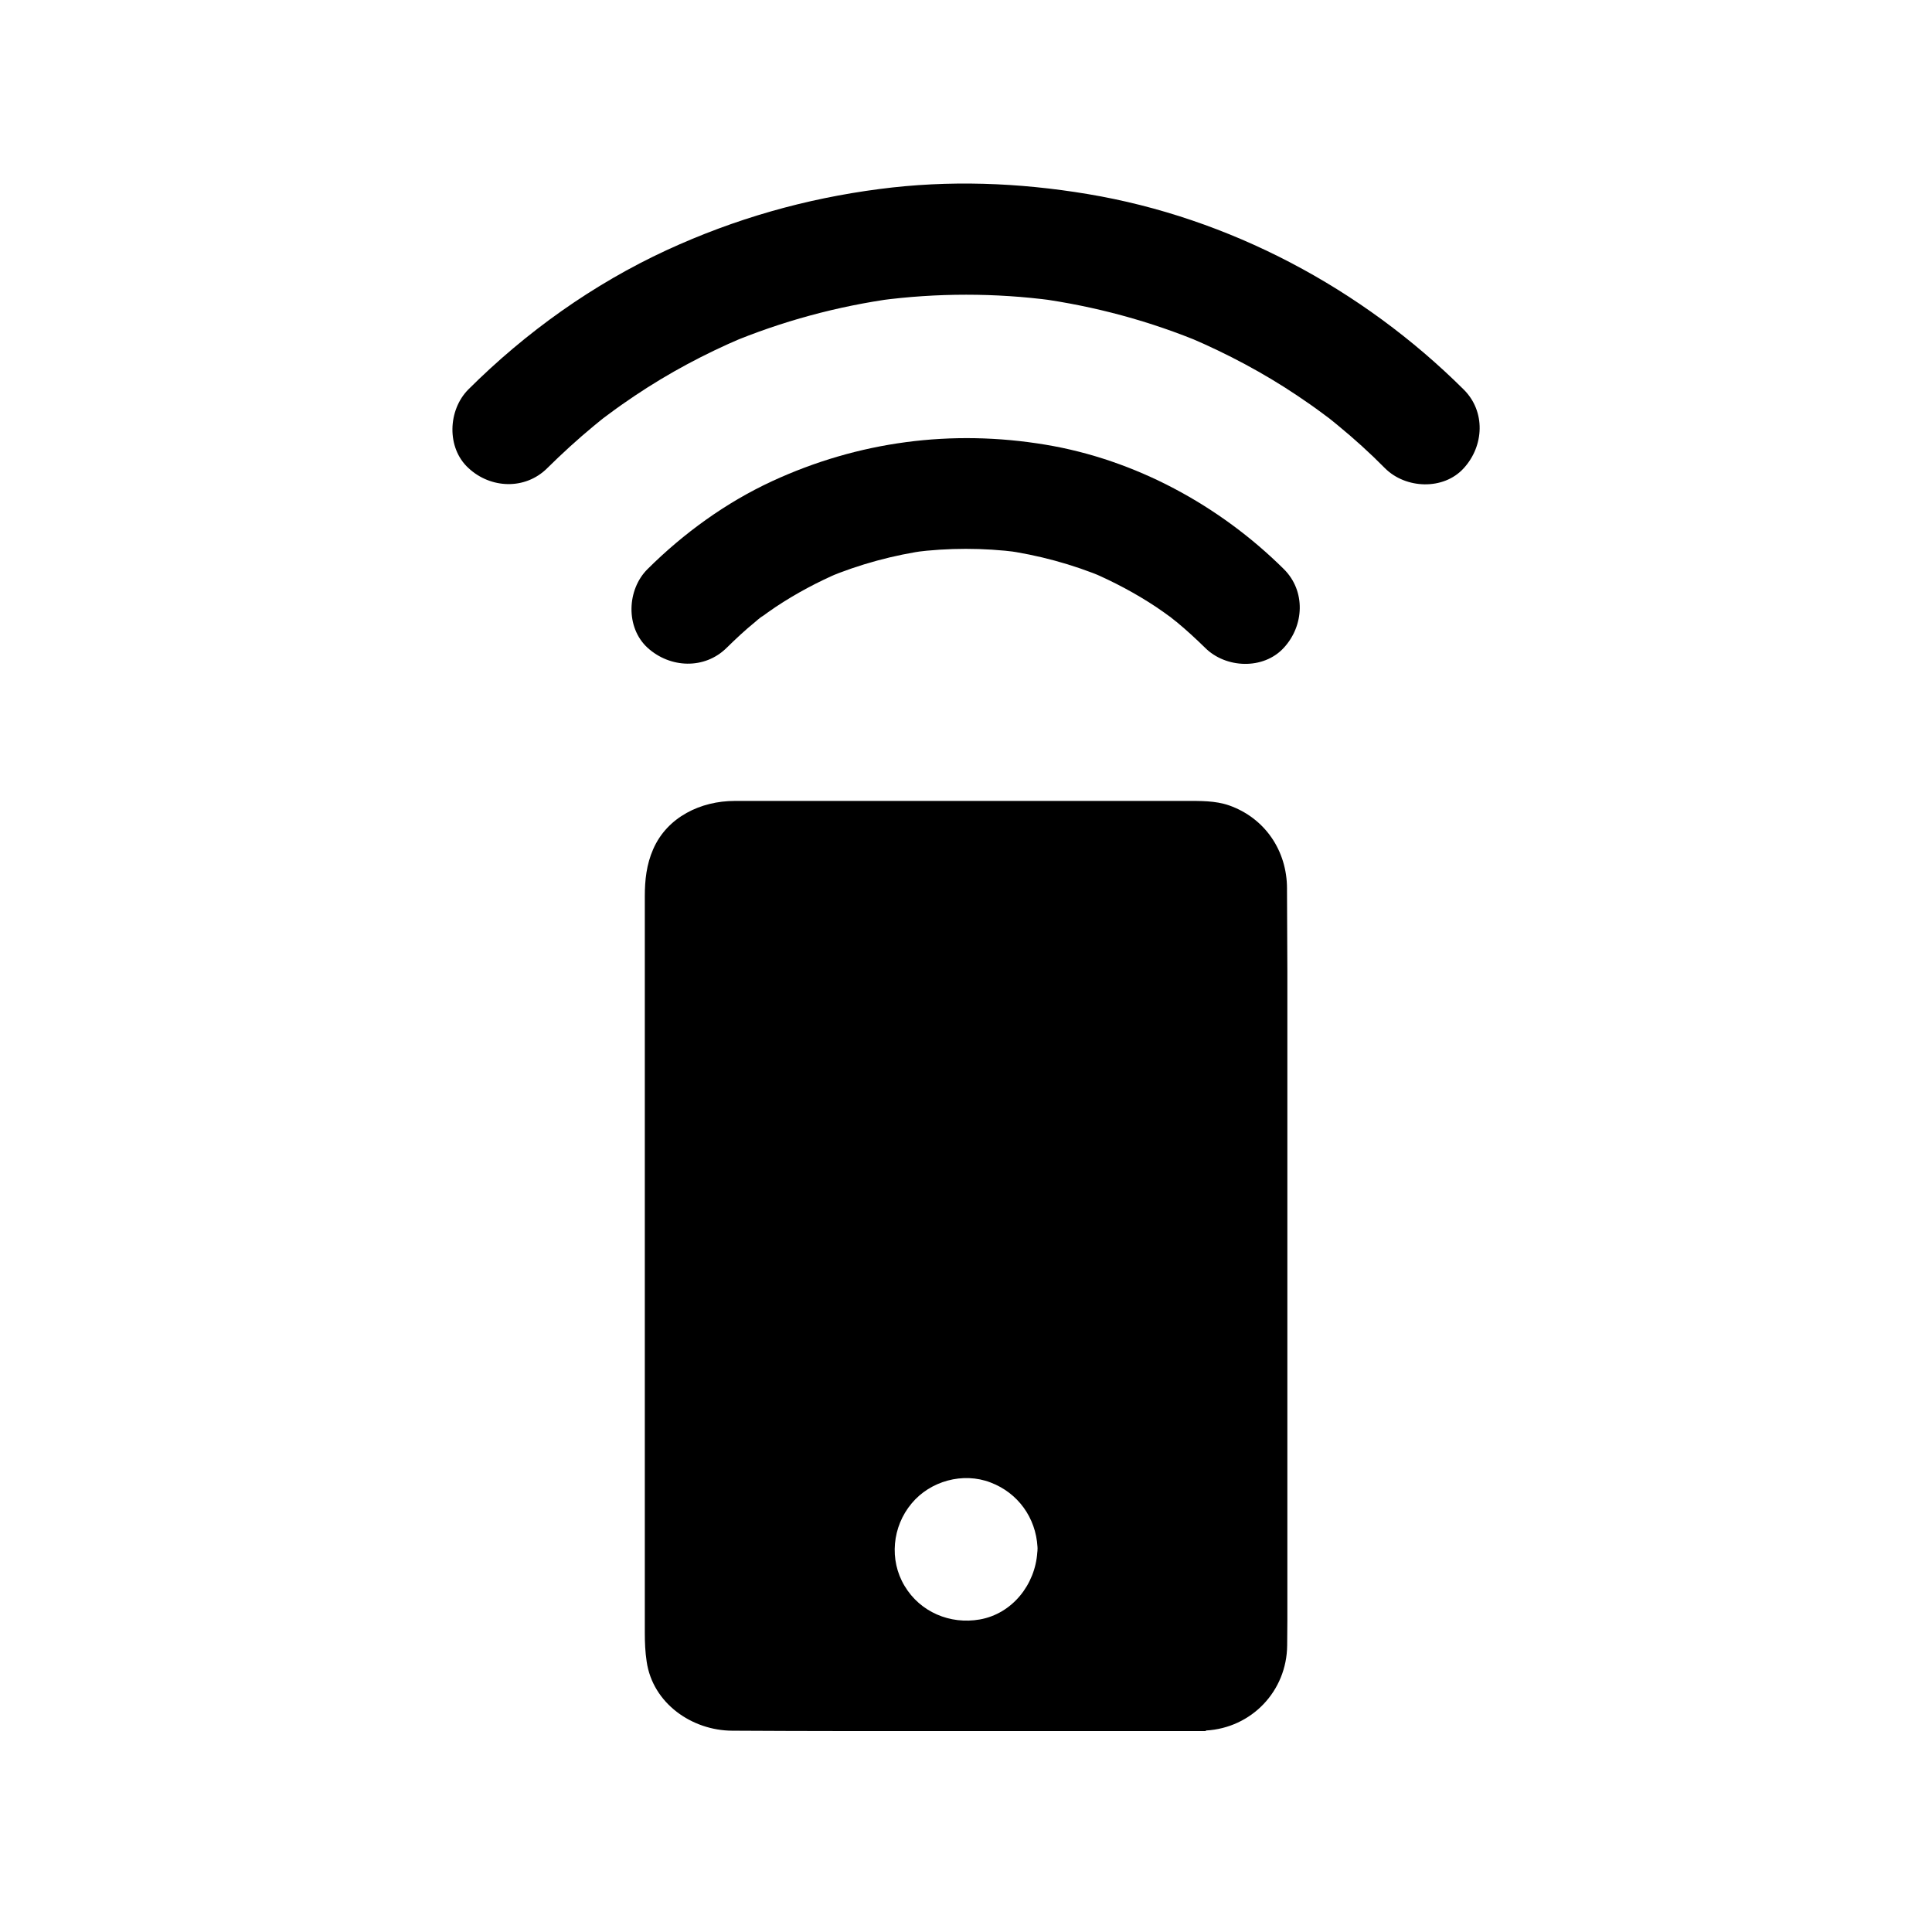
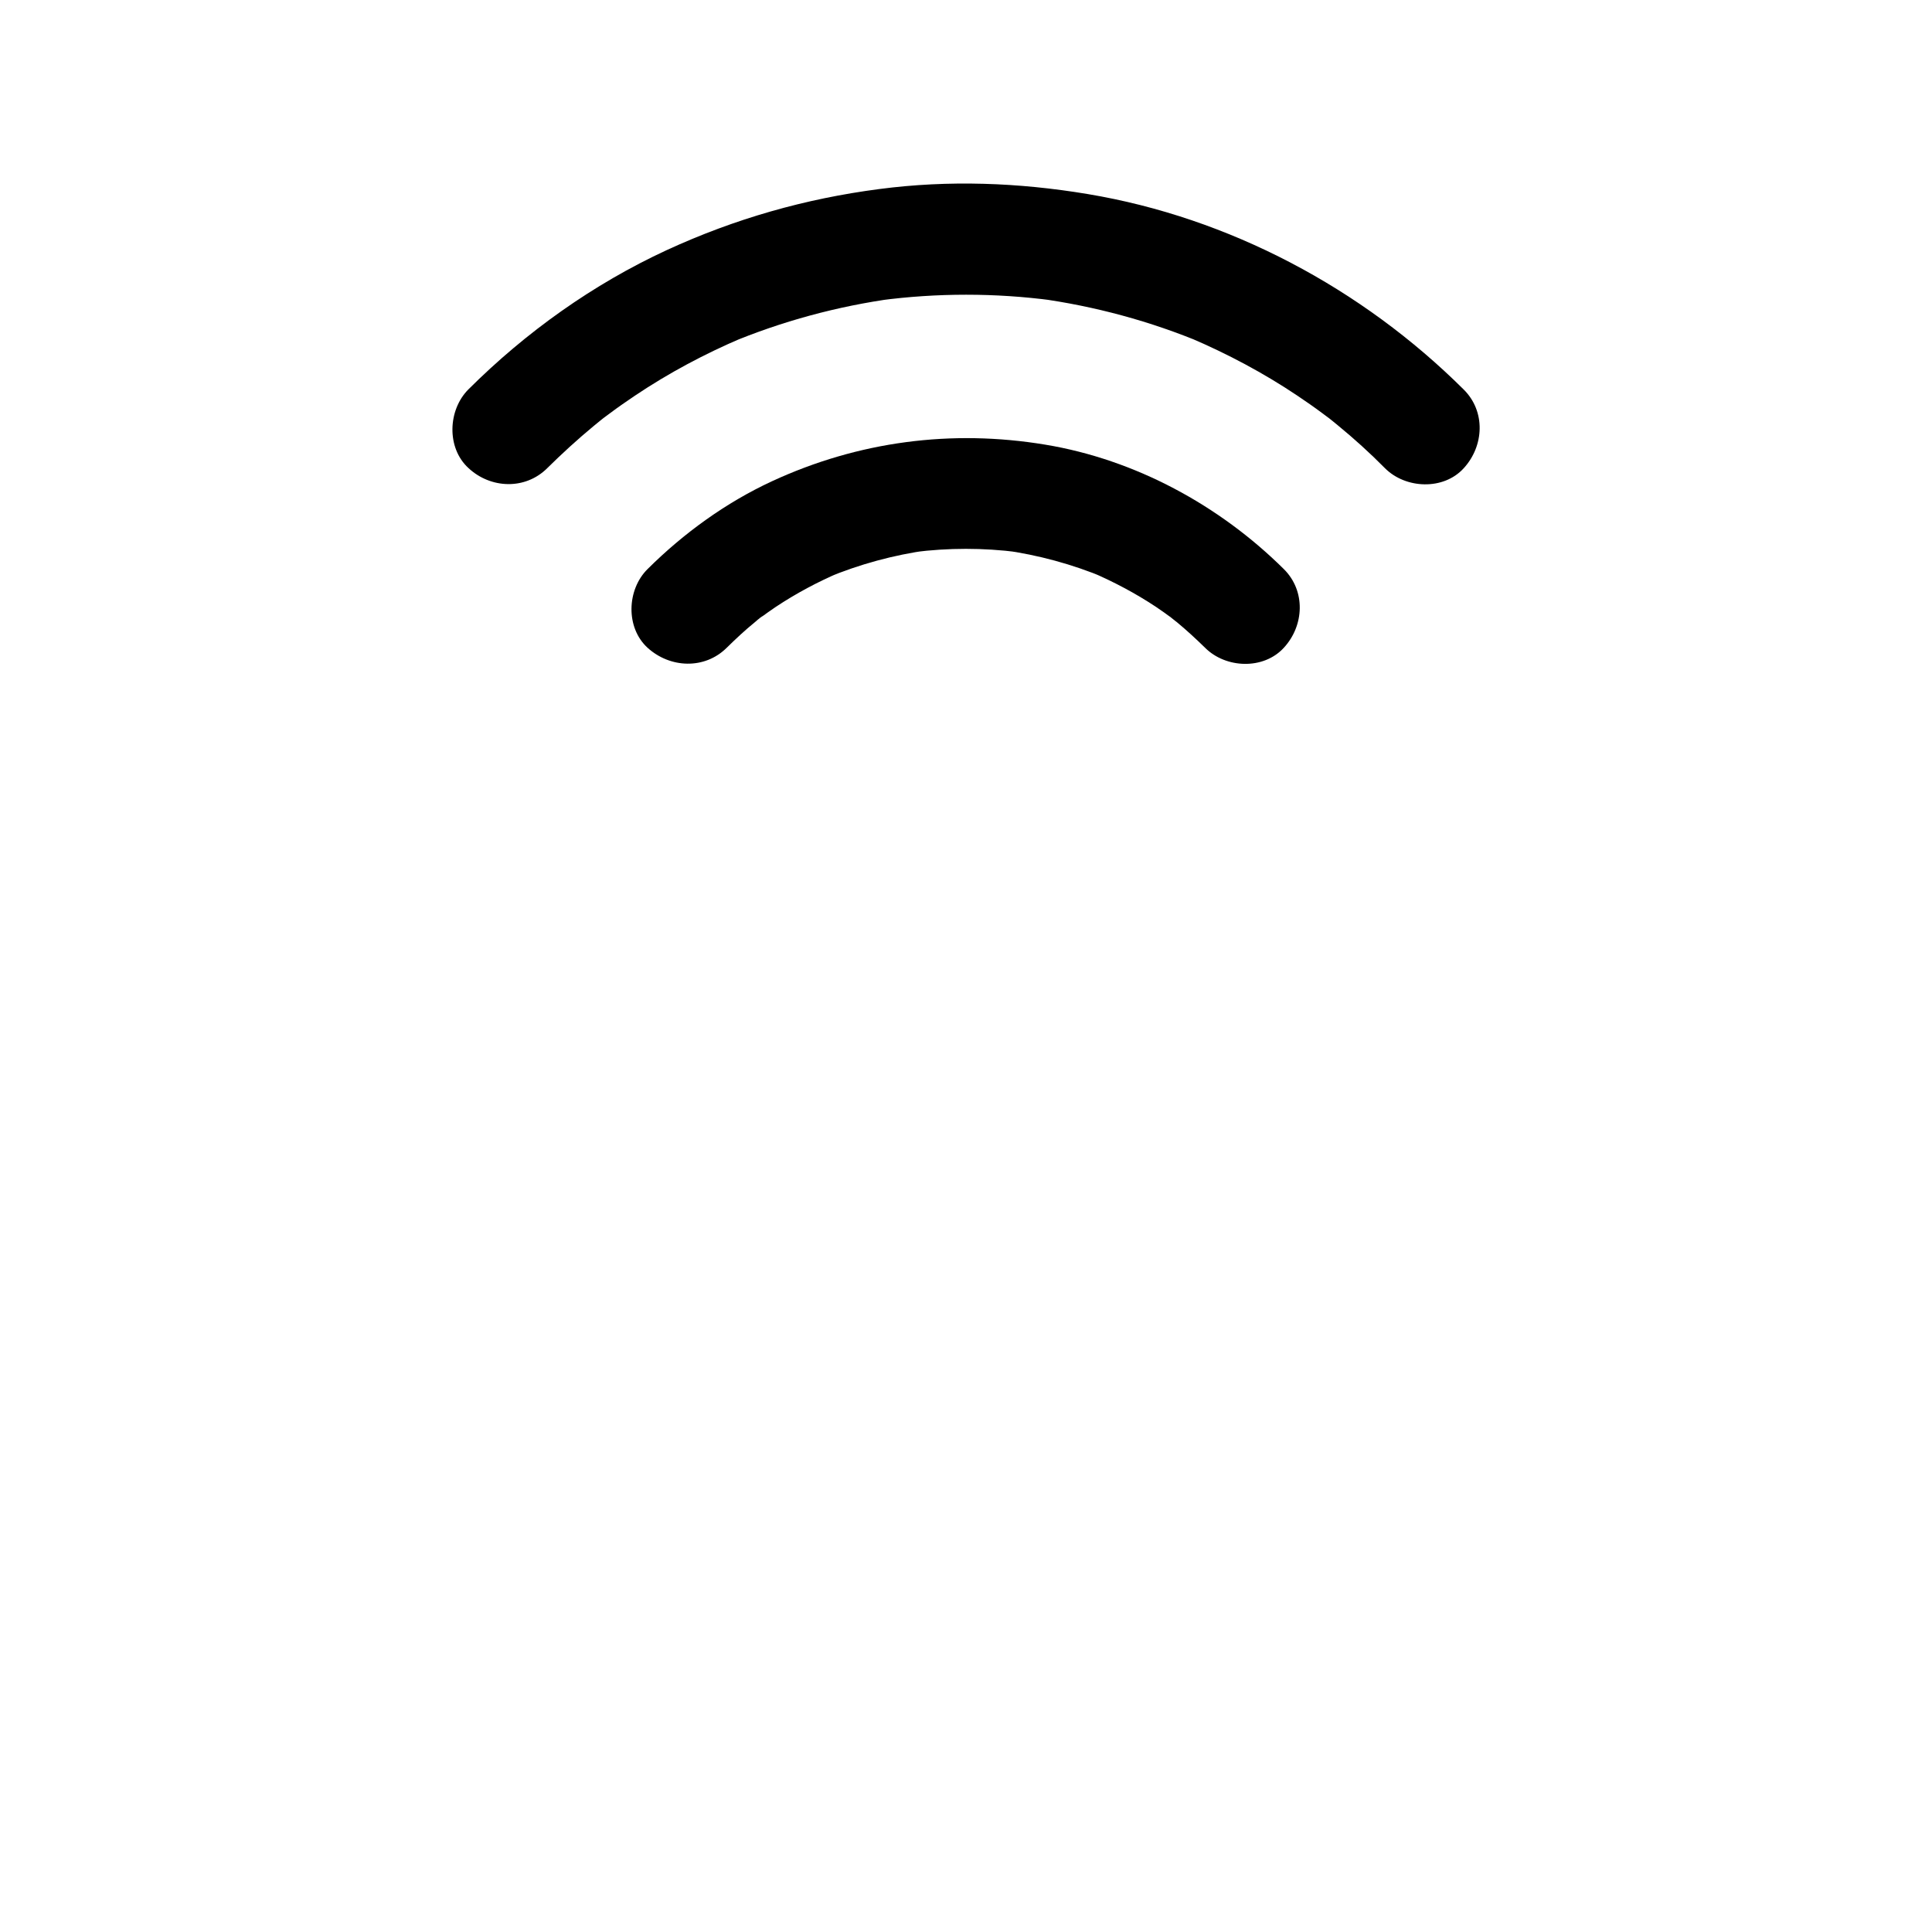
<svg xmlns="http://www.w3.org/2000/svg" fill="#000000" width="800px" height="800px" version="1.1" viewBox="144 144 512 512">
  <g>
-     <path d="m485.07 379.48c0-10.035-5.856-18.695-15.352-22.043-3.691-1.277-7.676-1.18-11.512-1.18h-119.51c-8.953 0-17.859 4.231-21.598 12.793-1.77 4.035-2.215 8.168-2.215 12.449v195.23c0 2.609 0.098 5.019 0.492 7.625 1.625 11.07 12.004 18.254 22.68 18.301 9.988 0.051 19.977 0.098 29.961 0.098h92.496 2.902 0.051c0.051 0 0.098-0.098 0.148-0.148 12.055-0.688 21.402-10.43 21.5-22.582 0-2.164 0.051-4.379 0.051-6.543v-172.2c-0.051-7.281-0.051-14.562-0.098-21.797zm-66.176 175.89c-0.543 8.512-6.594 16.285-15.254 17.809-7.871 1.379-15.793-1.969-19.926-8.906-4.133-6.887-3.246-15.742 1.871-21.844 4.922-5.953 13.629-8.363 20.91-5.559 7.281 2.754 12.004 9.348 12.449 17.074v0.051c0 0.195 0.051 0.441 0 0.688 0 0.195 0 0.441-0.051 0.688z" />
    <path d="m336.58 315.67c2.41-2.363 4.871-4.676 7.477-6.789 0.738-0.59 1.426-1.277 2.215-1.77-0.641 0.492-1.23 0.984-1.871 1.426 0.395-0.297 0.738-0.59 1.133-0.836 1.328-0.984 2.656-1.918 4.035-2.856 5.41-3.59 11.121-6.641 17.121-9.199-1.18 0.492-2.363 0.984-3.543 1.477 8.609-3.59 17.664-6.051 26.914-7.332-1.328 0.195-2.609 0.344-3.938 0.543 9.199-1.18 18.5-1.18 27.699 0-1.328-0.195-2.609-0.344-3.938-0.543 9.25 1.277 18.301 3.738 26.914 7.332-1.18-0.492-2.363-0.984-3.543-1.477 5.953 2.559 11.711 5.609 17.121 9.199 1.379 0.934 2.707 1.871 4.035 2.856 0.836 0.641 2.902 2.41-0.738-0.59 0.738 0.59 1.477 1.18 2.215 1.77 2.609 2.164 5.066 4.43 7.477 6.789 5.461 5.461 15.449 5.902 20.859 0 5.41-5.856 5.856-15.055 0-20.859-17.074-16.926-39.41-29.027-63.172-32.965-24.848-4.133-49.594-0.887-72.473 9.691-12.203 5.656-23.418 13.777-32.965 23.273-5.512 5.461-5.856 15.5 0 20.859 5.961 5.414 15.113 5.809 20.965 0z" />
    <path d="m289 268.09c3.938-3.887 8.02-7.625 12.301-11.168 1.082-0.887 2.215-1.82 3.344-2.707 2.164-1.723-2.953 2.262-0.738 0.59 0.59-0.441 1.133-0.836 1.723-1.277 2.164-1.625 4.379-3.148 6.641-4.676 8.953-6.004 18.449-11.07 28.387-15.301-1.18 0.492-2.363 0.984-3.543 1.477 14.07-5.902 28.832-9.891 43.938-11.957-1.328 0.195-2.609 0.344-3.938 0.543 15.203-2.016 30.652-2.016 45.855 0-1.328-0.195-2.609-0.344-3.938-0.543 15.105 2.066 29.863 6.051 43.938 11.957-1.18-0.492-2.363-0.984-3.543-1.477 9.891 4.231 19.434 9.297 28.387 15.301 2.262 1.523 4.477 3.051 6.641 4.676 0.59 0.441 1.133 0.836 1.723 1.277 2.016 1.523-2.856-2.262-0.738-0.59 1.031 0.836 2.066 1.625 3.051 2.461 4.379 3.59 8.562 7.379 12.547 11.414 5.461 5.461 15.5 5.902 20.859 0 5.41-5.902 5.856-15.055 0-20.859-26.957-26.816-62.133-45.562-99.672-51.809-18.301-3.051-36.754-3.738-55.152-1.328-19.68 2.559-38.328 7.871-56.383 16.188-19.484 9.004-37.344 21.746-52.547 36.898-5.461 5.461-5.856 15.5 0 20.859 5.852 5.461 15.004 5.856 20.859 0.051z" />
  </g>
</svg>